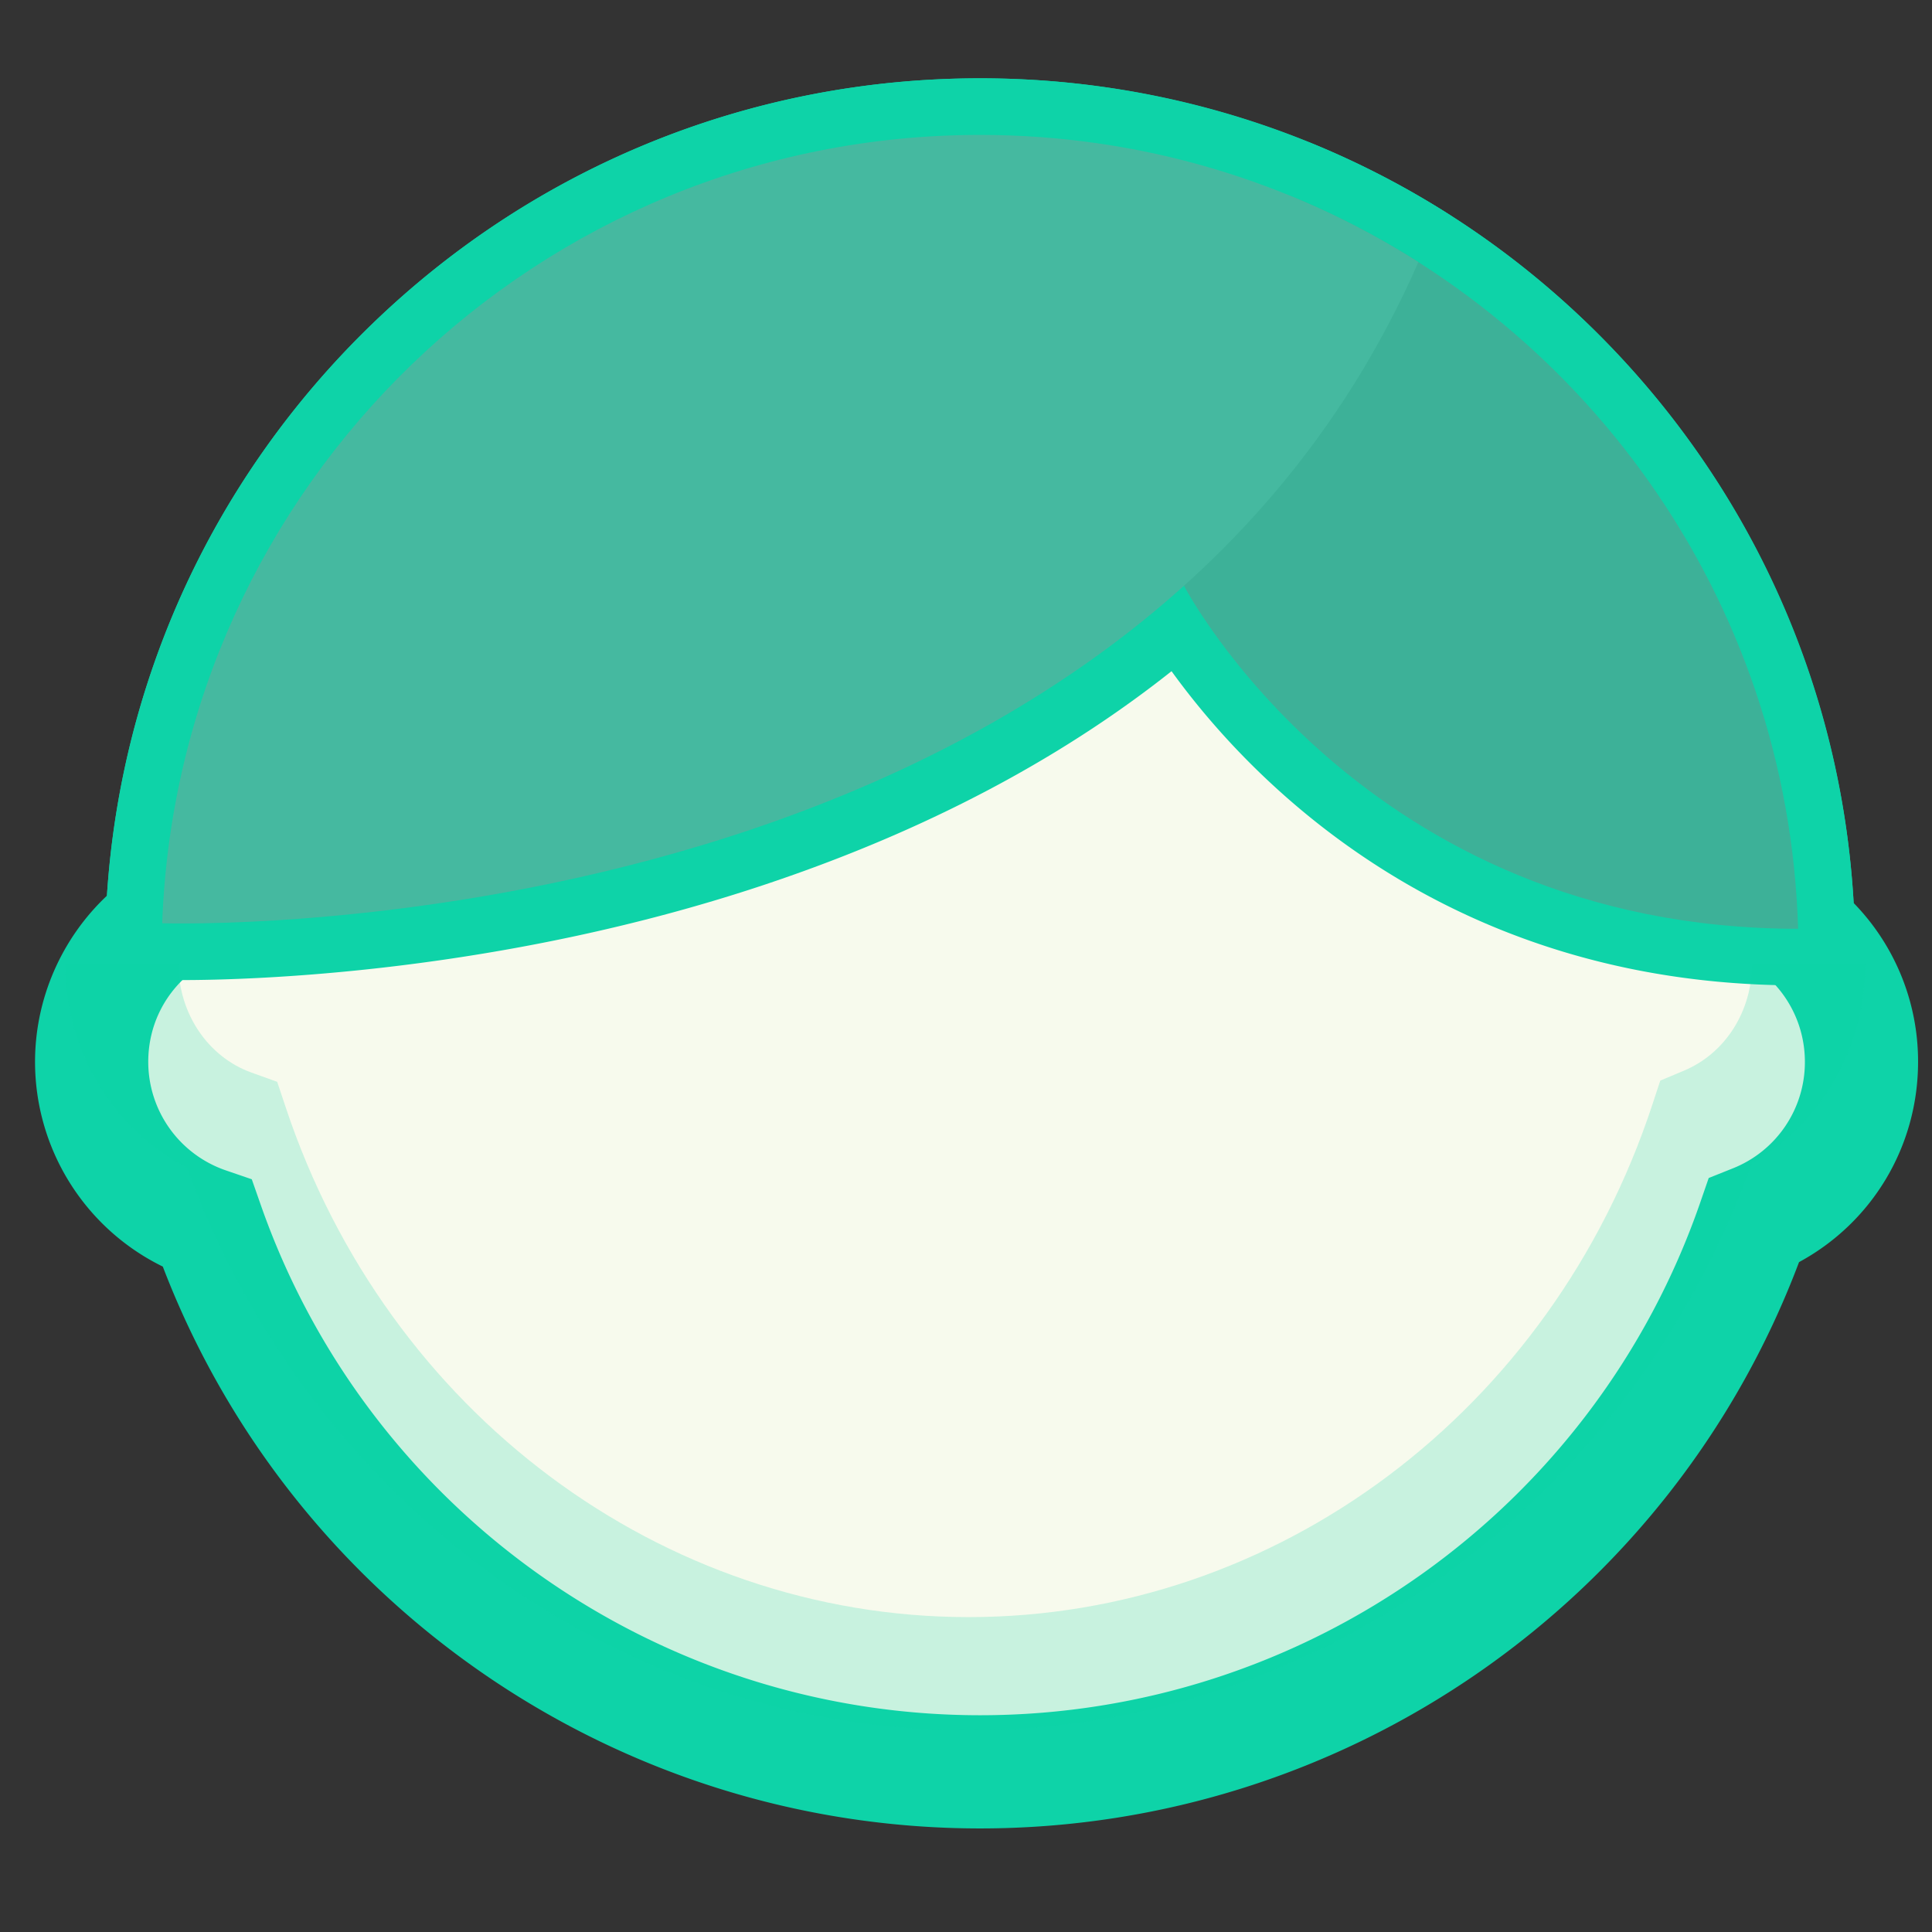
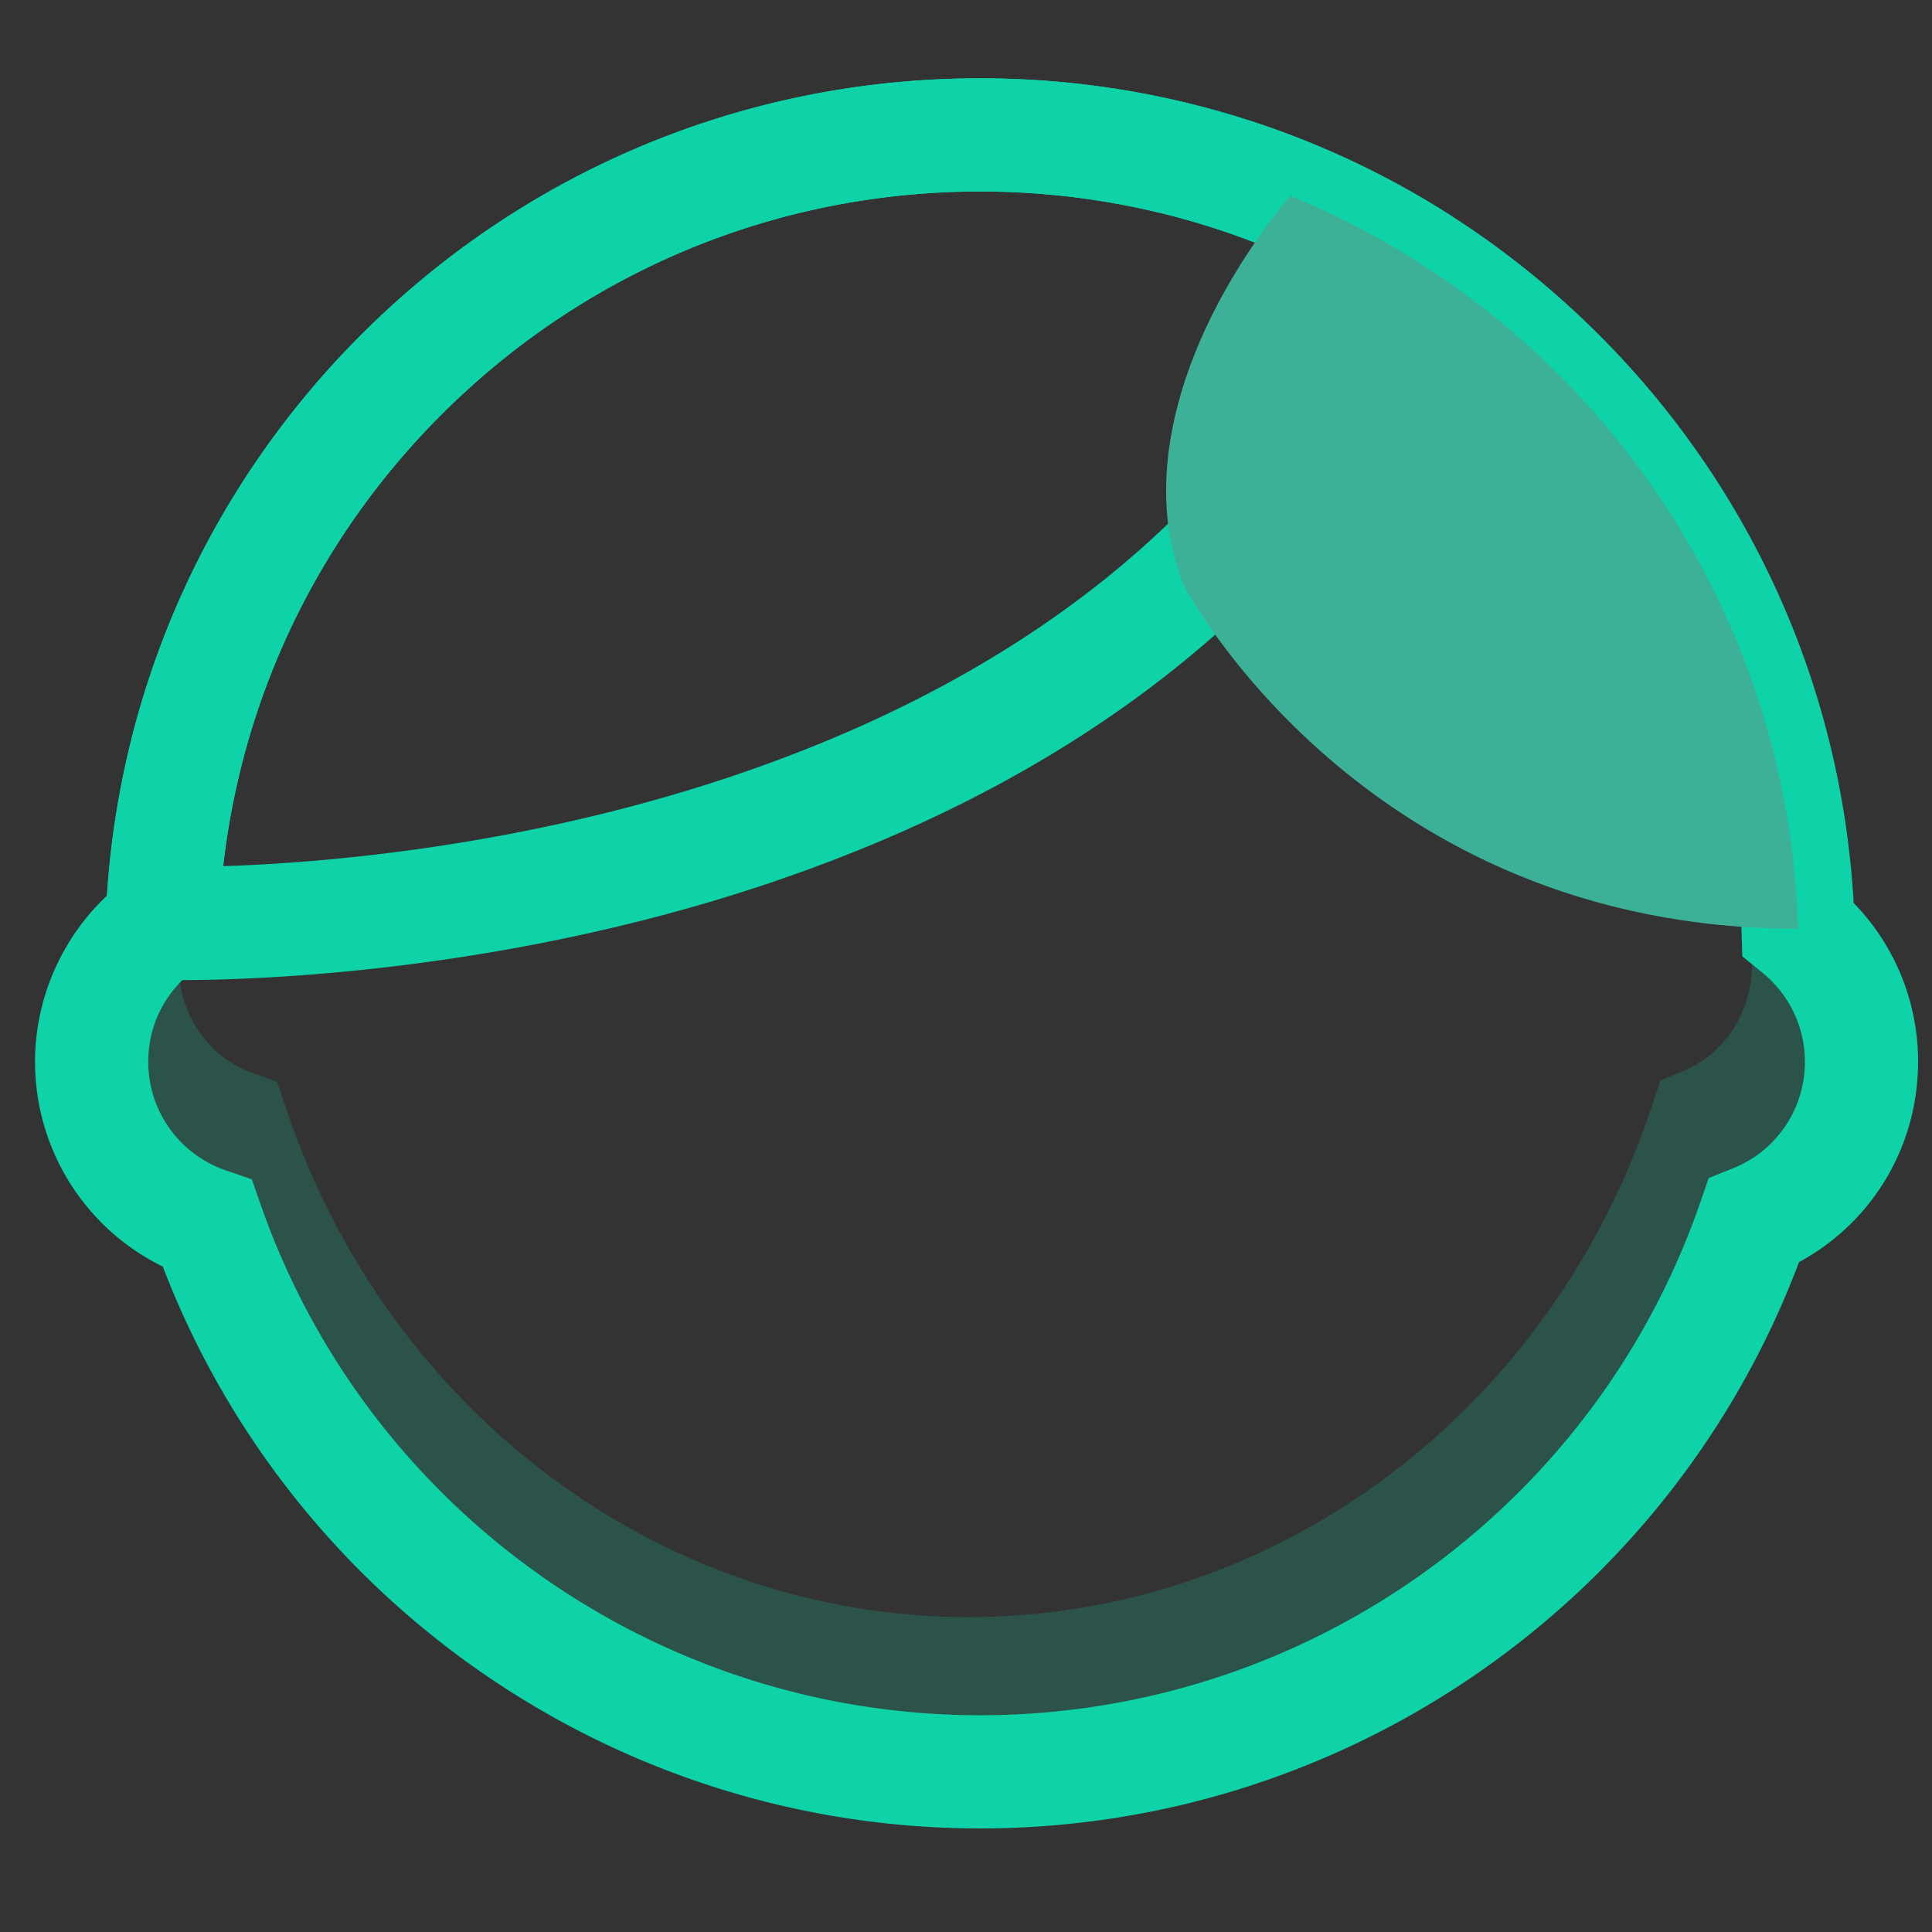
<svg xmlns="http://www.w3.org/2000/svg" class="svg-icon" viewBox="0 0 1024 1024" fill="currentColor" role="img">
  <rect x="0" y="0" width="1024" height="1024" fill="#333333" stroke="none" />
-   <path fill="#f7faed" d="M986.624 562.78c0-28.46-13.092-53.852-33.584-70.512C946.144 258.72 754.672 71.504 519.452 71.504c-234.232 0-425.068 185.652-433.48 417.828-22.664 16.52-37.4 43.252-37.4 73.448 0 39.852 25.672 73.68 61.372 85.916 59.212 169.108 220.18 290.412 409.5 290.412 189.916 0 351.304-122.056 410.072-291.992 33.464-13.388 57.108-46.088 57.108-84.336z" />
  <g fill="#0ed3a8">
    <path d="M519.452 969.108c-192.328 0-364.704-119.104-433.168-297.792A120.868 120.868 0 0118.572 562.78c0-33.416 14.02-65.348 38.104-88.04 7.488-115.168 57.068-222.308 140.5-302.956C284.088 87.776 398.54 41.508 519.444 41.508c121.46 0 236.288 46.628 323.336 131.296 83.796 81.508 133.108 189.672 139.696 305.8a120.304 120.304 0 0134.14 84.176c0 44.904-24.352 85.192-63.088 106.164-67.848 180.076-240.68 300.164-434.076 300.164zm0-867.604c-105.264 0-204.908 40.28-280.572 113.416-75.48 72.96-119.132 170.8-122.924 275.496l-.528 14.568-11.78 8.588c-15.932 11.616-25.072 29.544-25.072 49.2a60.84 60.84 0 0041.104 57.548l13.772 4.724 4.812 13.748c56.616 161.688 209.804 270.32 381.192 270.32 172.096 0 325.5-109.228 381.716-271.792l4.476-12.952 12.728-5.088a60.56 60.56 0 0038.252-56.492c0-18.384-8.208-35.6-22.508-47.236l-10.656-8.664-.412-13.728c-3.108-105.284-46.468-203.78-122.1-277.344-75.784-73.716-175.756-114.312-281.5-114.312z" />
-     <path d="M953.048 522.272c-246.492 0-347.936-189.908-352.132-197.992a32.504 32.504 0 01-1.188-2.568c-27.592-68.168-4.86-156.764 60.828-236.996a30.004 30.004 0 0134.584-8.756c169.488 69.424 282.492 232.488 287.896 415.42a30.012 30.012 0 01-29.988 30.892zM654.78 297.792c8.272 15.02 86.716 148.592 266.036 163.188-15.232-138.508-101.356-260.068-227.62-320.276-40.648 56.728-54.952 114.22-38.416 157.088z" />
    <path d="M96.436 519.46h-.008c-7.444 0-11.464-.14-11.464-.14a30.04 30.04 0 01-28.968-31.072c4.356-120.28 54.5-232.668 141.184-316.464 86.912-84.012 201.364-130.28 322.272-130.28 88.28 0 174.18 24.932 248.404 72.096a30 30 0 0111.396 37.352C713.62 300.864 587.968 407.78 405.78 468.728 265.096 515.8 133.456 519.46 96.436 519.46zm423.016-417.956c-105.264 0-204.908 40.28-280.572 113.416-67.896 65.628-110.04 151.384-120.584 244.164 50.82-1.628 156.552-9.82 268.444-47.252 155.368-51.98 264.996-139.712 326.256-260.98-59.132-32.356-125.516-49.348-193.544-49.348z" />
    <path d="M513.364 917.108c-184.096 0-348.976-119.284-414.328-298.24-39.092-20.24-64.464-61.924-64.464-108.092h60c0 26.192 15.532 49.376 38.652 57.692l13.692 4.924 4.608 13.804c53.876 161.436 199.288 269.908 361.84 269.908 163.232 0 308.84-109.056 362.34-271.384l4.276-12.976 12.596-5.288c21.896-9.196 36.04-31.444 36.04-56.68h60c0 44.528-23.164 84.596-60.056 105.704-64.744 180.356-230.072 300.628-415.196 300.628z" opacity=".2" />
  </g>
  <path fill="#3db198" d="M683.764 103.728c-52.5 64.12-81.976 143.148-56.236 206.732 0 0 94.416 181.812 325.508 181.812-5.184-175.804-114.972-325.34-269.272-388.544z" />
-   <path fill="#45b9a0" d="M751.764 138.924C684.6 96.244 604.92 71.508 519.452 71.508c-234.232 0-425.068 185.652-433.48 417.832.004-.004 504.892 17.092 665.792-350.416z" />
</svg>